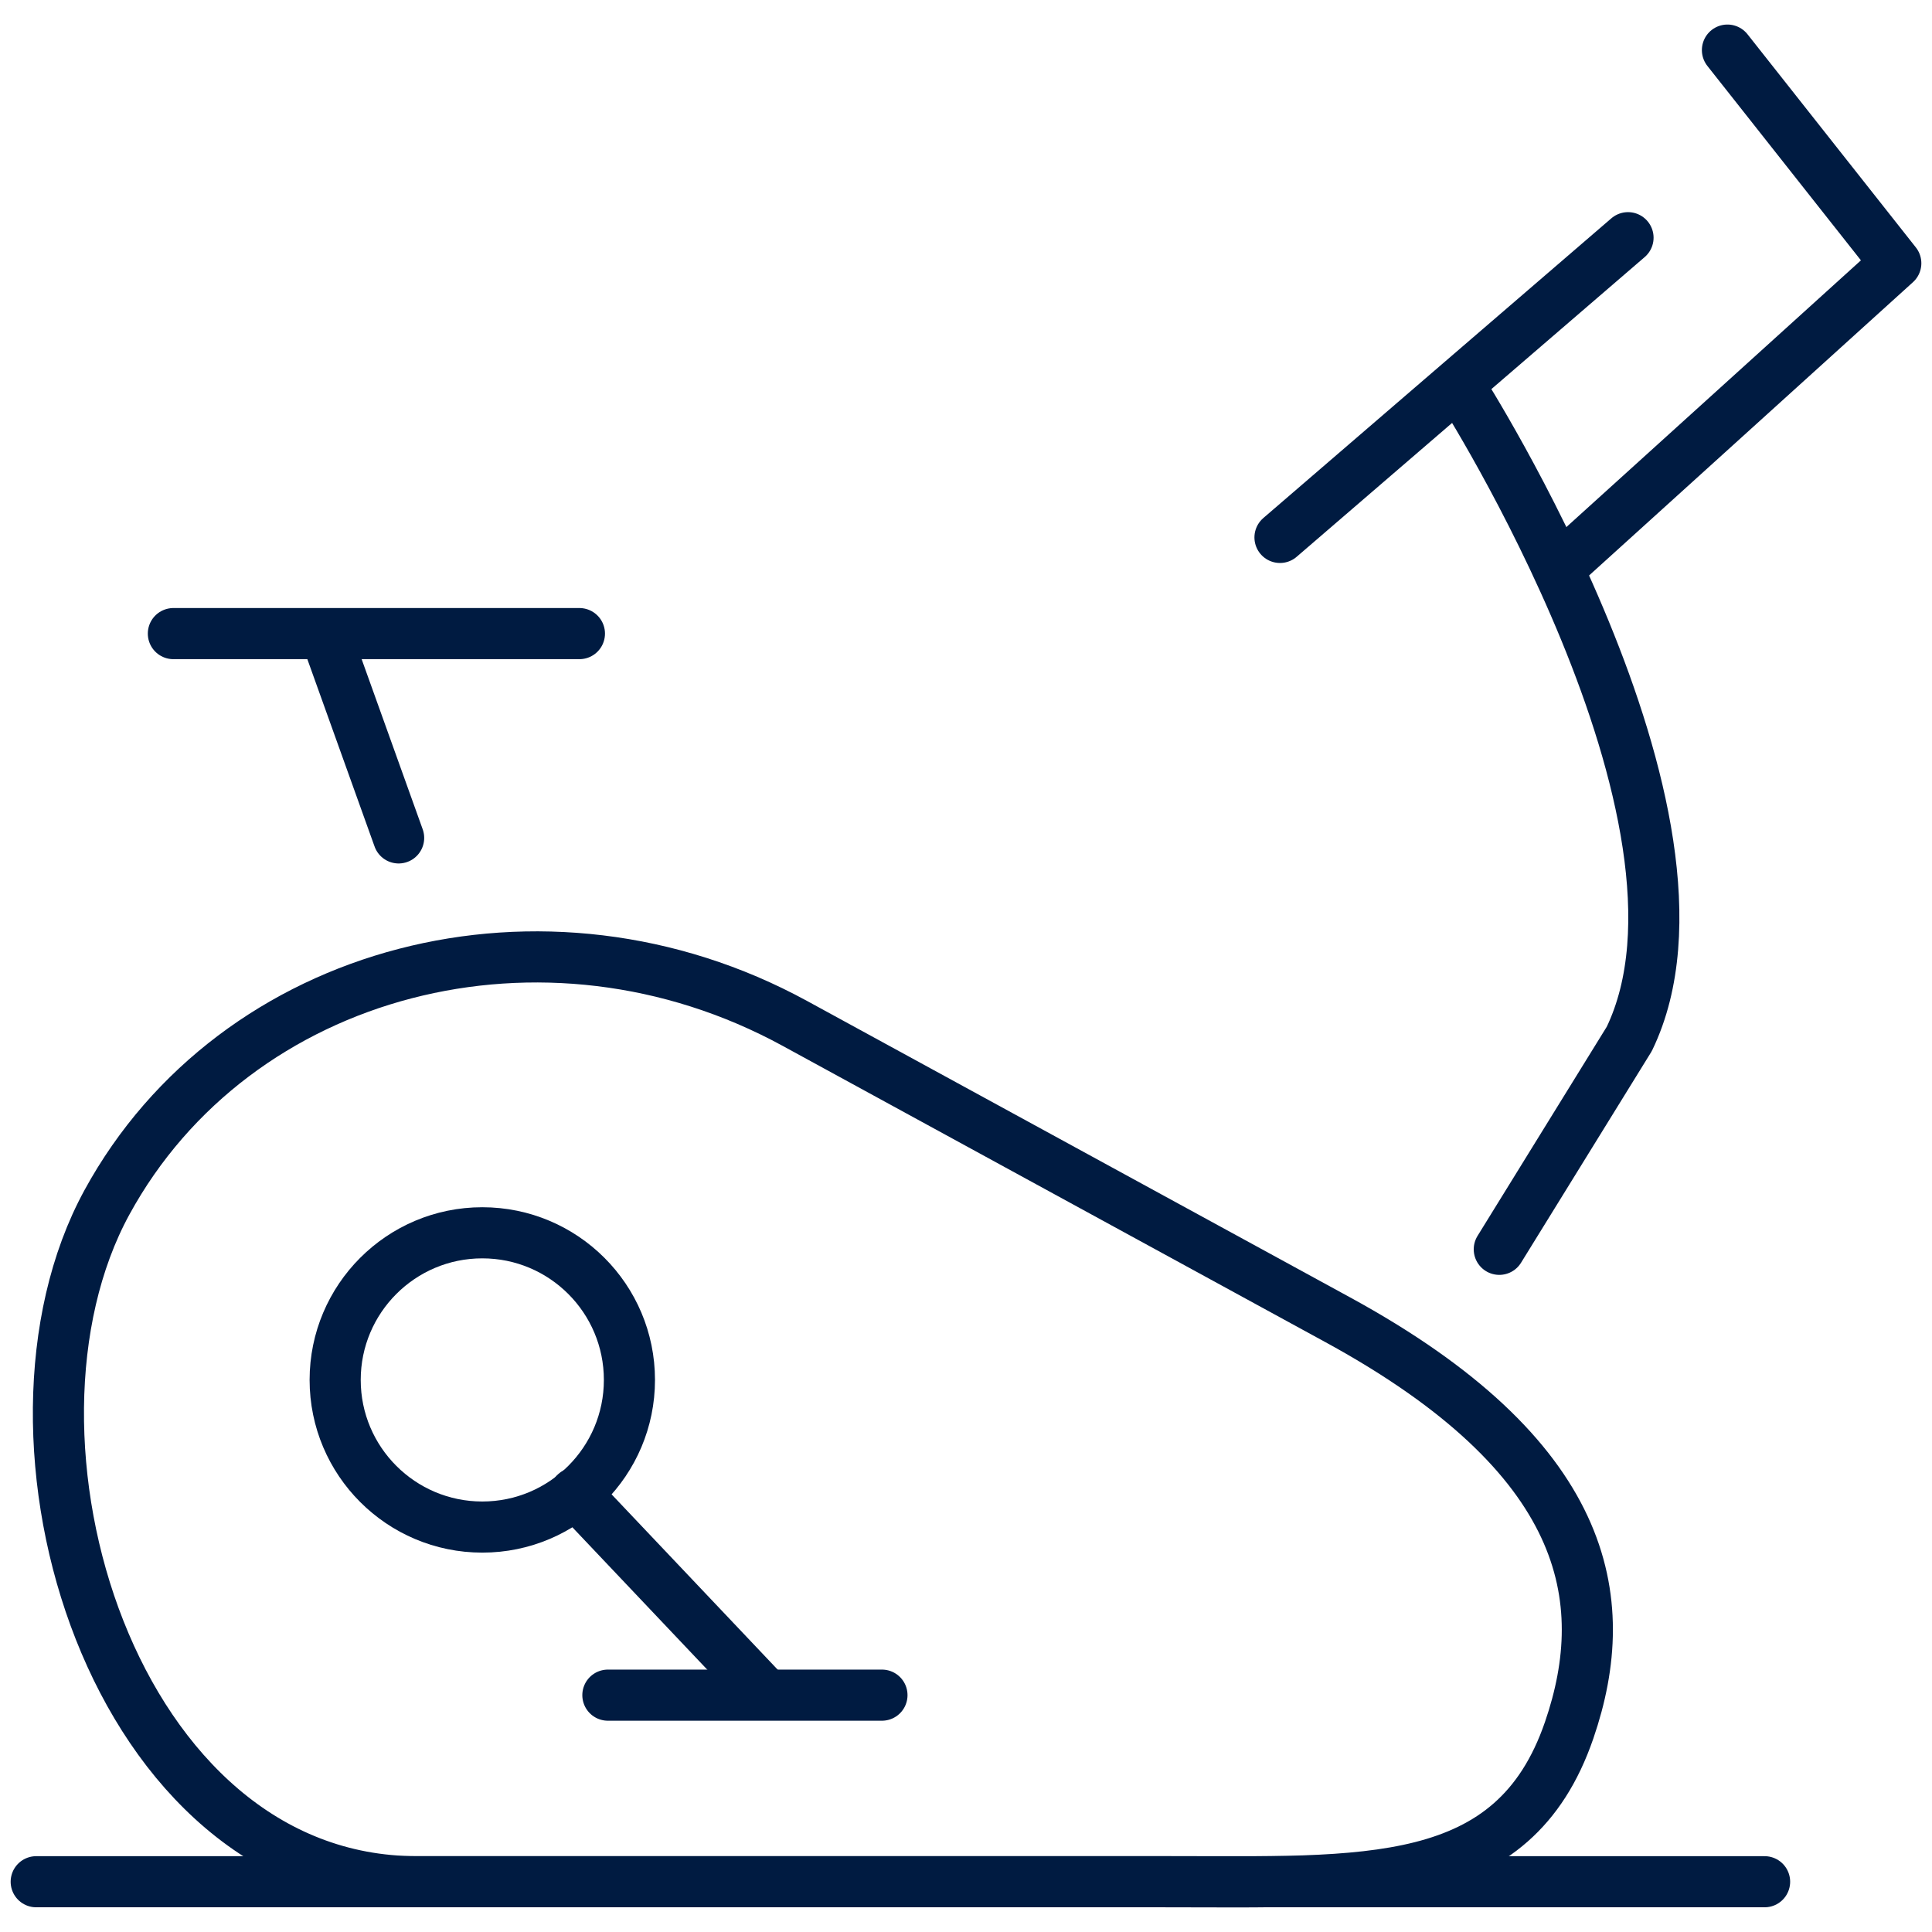
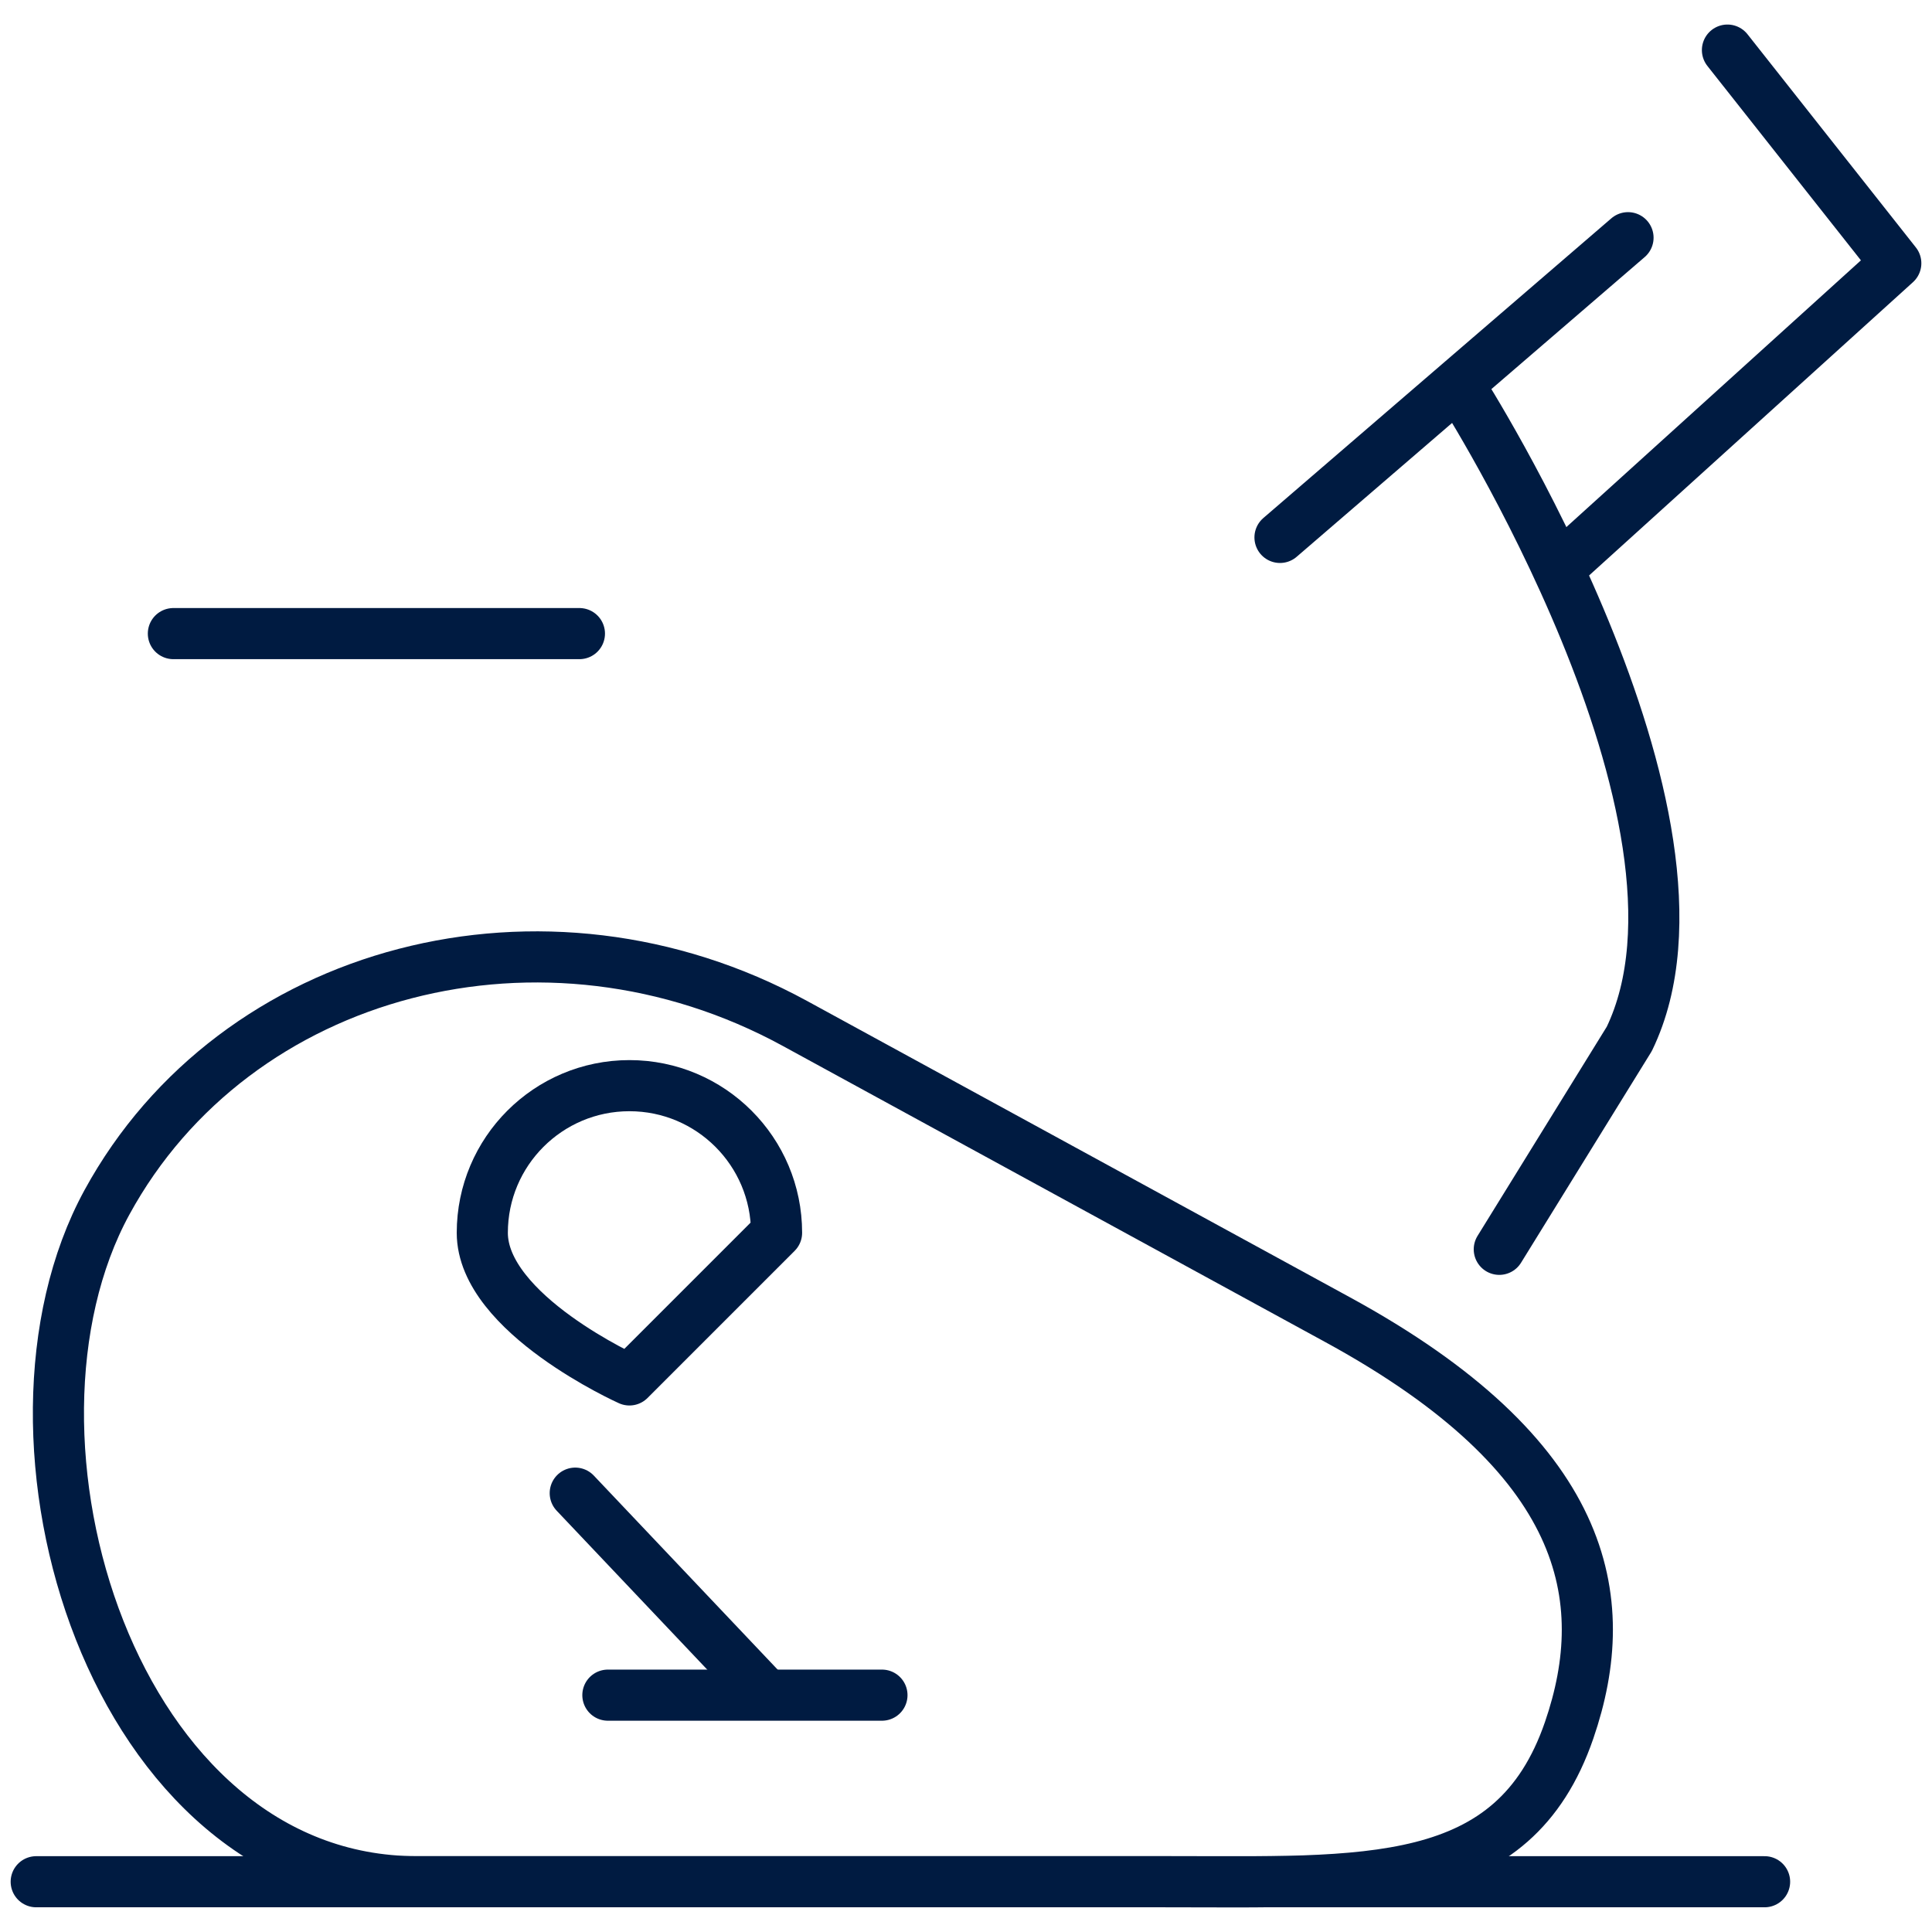
<svg xmlns="http://www.w3.org/2000/svg" id="Ebene_2" viewBox="0 0 226.77 226.77">
  <defs>
    <style>.cls-1,.cls-2{fill:none;}.cls-2{stroke:#001b41;stroke-linecap:round;stroke-linejoin:round;stroke-width:6px;}</style>
  </defs>
  <g id="Ebene_7">
    <g>
      <rect class="cls-1" y="0" width="226.77" height="226.77" />
      <rect class="cls-1" x="0" y="0" width="226.77" height="226.77" />
      <g>
        <path class="cls-2" d="m184.18,203.09c-6.55,19.06-23.83,17.78-47.65,17.78H48.94c-35.75,0-51.44-52.16-36.39-79.74,15.06-27.58,51.39-37.03,80.74-21.01l63.75,34.8c29.35,16.02,32.47,32.66,27.14,48.17Z" />
        <line class="cls-2" x1="4.25" y1="220.87" x2="207.12" y2="220.87" />
-         <path class="cls-2" d="m73.88,161.97c0,9.53-7.73,17.27-17.27,17.27s-17.27-7.74-17.27-17.27,7.73-17.27,17.27-17.27,17.27,7.73,17.27,17.27Z" />
+         <path class="cls-2" d="m73.88,161.97s-17.27-7.74-17.27-17.27,7.73-17.27,17.27-17.27,17.27,7.73,17.27,17.27Z" />
        <polyline class="cls-2" points="183.47 66.26 222.52 30.9 202.76 5.88" />
-         <line class="cls-2" x1="46.79" y1="98.35" x2="38.44" y2="75.08" />
        <line class="cls-2" x1="20.35" y1="74.37" x2="68.01" y2="74.37" />
        <line class="cls-2" x1="67.52" y1="175.26" x2="89.9" y2="198.88" />
        <line class="cls-2" x1="71.35" y1="198.97" x2="103.52" y2="198.97" />
        <path class="cls-2" d="m171.47,45.58s32.28,50.44,19.77,76.36l-15.26,24.7" />
        <line class="cls-2" x1="191.09" y1="27.9" x2="150.24" y2="63.08" />
      </g>
    </g>
  </g>
</svg>